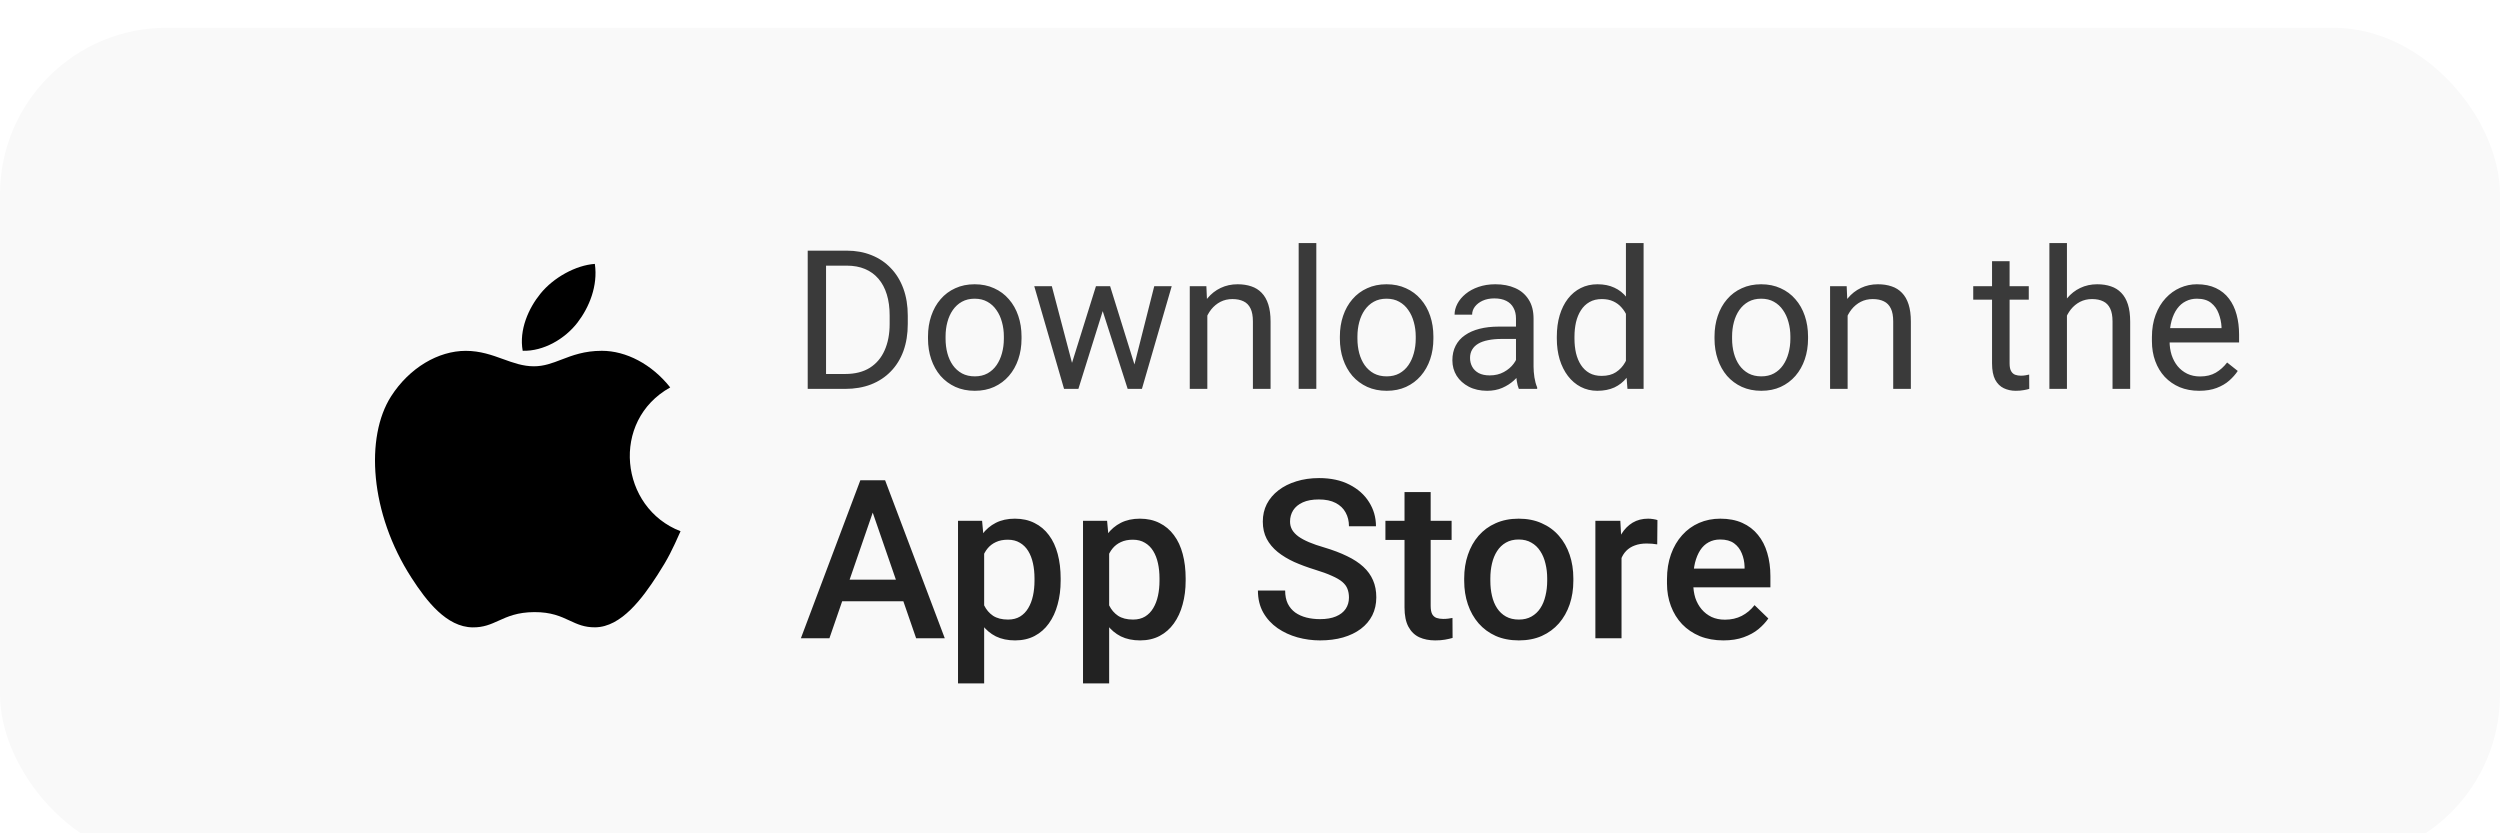
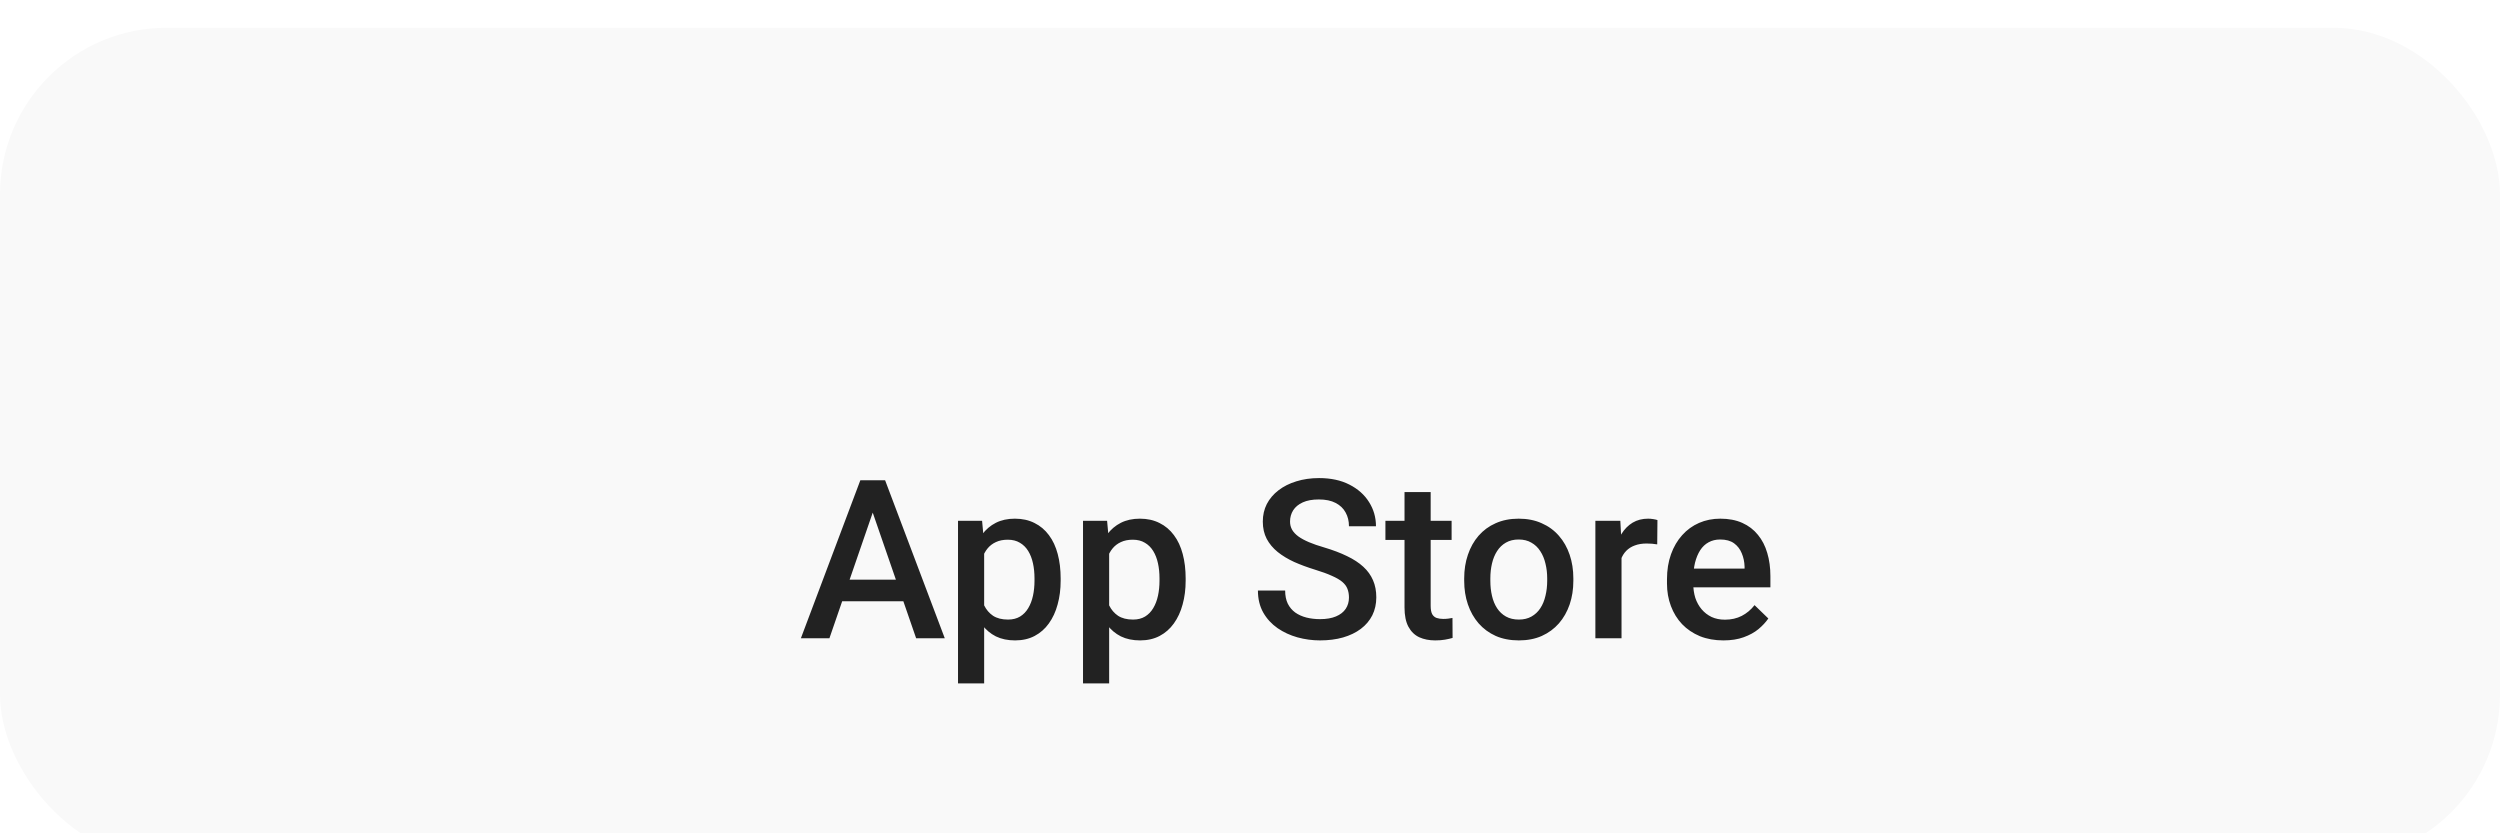
<svg xmlns="http://www.w3.org/2000/svg" width="180" height="60" viewBox="0 0 180 60" fill="none">
  <g filter="url(#filter0_d_1524_3164)">
    <rect x="0" y="0" width="180" height="60" rx="12" fill="#F9F9F9" />
  </g>
-   <path fill-rule="evenodd" clip-rule="evenodd" d="M42.829 19C43.06 20.579 42.423 22.126 41.583 23.221C40.684 24.395 39.135 25.303 37.634 25.256C37.361 23.744 38.062 22.186 38.916 21.139C39.852 19.983 41.457 19.096 42.829 19ZM47.337 41.4C48.11 40.203 48.399 39.599 49 38.248C44.631 36.57 43.931 30.301 48.255 27.895C46.936 26.225 45.083 25.258 43.334 25.258C42.073 25.258 41.21 25.59 40.425 25.891C39.77 26.143 39.171 26.373 38.441 26.373C37.653 26.373 36.955 26.121 36.224 25.856C35.421 25.566 34.578 25.261 33.532 25.261C31.569 25.261 29.48 26.471 28.155 28.541C26.293 31.457 26.611 36.937 29.631 41.606C30.71 43.277 32.152 45.154 34.038 45.171C34.821 45.179 35.342 44.943 35.905 44.688C36.55 44.396 37.252 44.079 38.465 44.072C39.687 44.065 40.377 44.386 41.013 44.682C41.562 44.938 42.072 45.175 42.848 45.167C44.735 45.151 46.257 43.071 47.337 41.4Z" fill="black" />
  <path d="M63.117 36.094L59.719 45.953H57.664L61.945 34.578H63.258L63.117 36.094ZM65.961 45.953L62.555 36.094L62.406 34.578H63.727L68.023 45.953H65.961ZM65.797 41.734V43.289H59.609V41.734H65.797ZM70.859 39.125V49.203H68.977V37.5H70.711L70.859 39.125ZM76.367 41.648V41.812C76.367 42.427 76.294 42.997 76.148 43.523C76.008 44.044 75.797 44.5 75.516 44.891C75.24 45.276 74.898 45.575 74.492 45.789C74.086 46.003 73.617 46.109 73.086 46.109C72.56 46.109 72.099 46.013 71.703 45.82C71.312 45.622 70.982 45.344 70.711 44.984C70.44 44.625 70.221 44.203 70.055 43.719C69.893 43.229 69.779 42.693 69.711 42.109V41.477C69.779 40.857 69.893 40.294 70.055 39.789C70.221 39.284 70.44 38.849 70.711 38.484C70.982 38.12 71.312 37.839 71.703 37.641C72.094 37.443 72.549 37.344 73.07 37.344C73.602 37.344 74.073 37.448 74.484 37.656C74.896 37.859 75.242 38.151 75.523 38.531C75.805 38.906 76.016 39.359 76.156 39.891C76.297 40.417 76.367 41.003 76.367 41.648ZM74.484 41.812V41.648C74.484 41.258 74.448 40.896 74.375 40.562C74.302 40.224 74.188 39.927 74.031 39.672C73.875 39.417 73.674 39.219 73.43 39.078C73.19 38.932 72.901 38.859 72.562 38.859C72.229 38.859 71.943 38.917 71.703 39.031C71.463 39.141 71.263 39.294 71.102 39.492C70.94 39.69 70.815 39.922 70.727 40.188C70.638 40.448 70.576 40.732 70.539 41.039V42.555C70.602 42.93 70.708 43.273 70.859 43.586C71.01 43.898 71.224 44.148 71.5 44.336C71.781 44.518 72.141 44.609 72.578 44.609C72.917 44.609 73.206 44.536 73.445 44.391C73.685 44.245 73.88 44.044 74.031 43.789C74.188 43.529 74.302 43.229 74.375 42.891C74.448 42.552 74.484 42.193 74.484 41.812ZM79.859 39.125V49.203H77.977V37.5H79.711L79.859 39.125ZM85.367 41.648V41.812C85.367 42.427 85.294 42.997 85.148 43.523C85.008 44.044 84.797 44.5 84.516 44.891C84.24 45.276 83.898 45.575 83.492 45.789C83.086 46.003 82.617 46.109 82.086 46.109C81.56 46.109 81.099 46.013 80.703 45.82C80.312 45.622 79.982 45.344 79.711 44.984C79.44 44.625 79.221 44.203 79.055 43.719C78.893 43.229 78.779 42.693 78.711 42.109V41.477C78.779 40.857 78.893 40.294 79.055 39.789C79.221 39.284 79.44 38.849 79.711 38.484C79.982 38.12 80.312 37.839 80.703 37.641C81.094 37.443 81.549 37.344 82.07 37.344C82.602 37.344 83.073 37.448 83.484 37.656C83.896 37.859 84.242 38.151 84.523 38.531C84.805 38.906 85.016 39.359 85.156 39.891C85.297 40.417 85.367 41.003 85.367 41.648ZM83.484 41.812V41.648C83.484 41.258 83.448 40.896 83.375 40.562C83.302 40.224 83.188 39.927 83.031 39.672C82.875 39.417 82.674 39.219 82.43 39.078C82.19 38.932 81.901 38.859 81.562 38.859C81.229 38.859 80.943 38.917 80.703 39.031C80.463 39.141 80.263 39.294 80.102 39.492C79.94 39.69 79.815 39.922 79.727 40.188C79.638 40.448 79.576 40.732 79.539 41.039V42.555C79.602 42.93 79.708 43.273 79.859 43.586C80.01 43.898 80.224 44.148 80.5 44.336C80.781 44.518 81.141 44.609 81.578 44.609C81.917 44.609 82.206 44.536 82.445 44.391C82.685 44.245 82.88 44.044 83.031 43.789C83.188 43.529 83.302 43.229 83.375 42.891C83.448 42.552 83.484 42.193 83.484 41.812ZM97.125 43.023C97.125 42.789 97.088 42.581 97.016 42.398C96.948 42.216 96.826 42.05 96.648 41.898C96.471 41.747 96.221 41.602 95.898 41.461C95.581 41.315 95.174 41.167 94.68 41.016C94.138 40.849 93.638 40.664 93.18 40.461C92.727 40.253 92.331 40.013 91.992 39.742C91.654 39.466 91.391 39.151 91.203 38.797C91.016 38.438 90.922 38.023 90.922 37.555C90.922 37.091 91.018 36.669 91.211 36.289C91.409 35.909 91.688 35.581 92.047 35.305C92.412 35.023 92.841 34.807 93.336 34.656C93.831 34.5 94.378 34.422 94.977 34.422C95.82 34.422 96.547 34.578 97.156 34.891C97.771 35.203 98.242 35.622 98.57 36.148C98.904 36.675 99.07 37.255 99.07 37.891H97.125C97.125 37.516 97.044 37.185 96.883 36.898C96.727 36.607 96.487 36.378 96.164 36.211C95.846 36.044 95.443 35.961 94.953 35.961C94.49 35.961 94.104 36.031 93.797 36.172C93.49 36.312 93.26 36.503 93.109 36.742C92.958 36.982 92.883 37.253 92.883 37.555C92.883 37.768 92.932 37.964 93.031 38.141C93.13 38.312 93.281 38.474 93.484 38.625C93.688 38.771 93.943 38.909 94.25 39.039C94.557 39.169 94.919 39.294 95.336 39.414C95.966 39.602 96.516 39.81 96.984 40.039C97.453 40.263 97.844 40.518 98.156 40.805C98.469 41.091 98.703 41.417 98.859 41.781C99.016 42.141 99.094 42.55 99.094 43.008C99.094 43.487 98.997 43.919 98.805 44.305C98.612 44.685 98.336 45.01 97.977 45.281C97.622 45.547 97.195 45.753 96.695 45.898C96.201 46.039 95.648 46.109 95.039 46.109C94.492 46.109 93.953 46.036 93.422 45.891C92.896 45.745 92.417 45.523 91.984 45.227C91.552 44.925 91.208 44.55 90.953 44.102C90.698 43.648 90.57 43.12 90.57 42.516H92.531C92.531 42.885 92.594 43.2 92.719 43.461C92.849 43.721 93.029 43.935 93.258 44.102C93.487 44.263 93.753 44.383 94.055 44.461C94.362 44.539 94.69 44.578 95.039 44.578C95.497 44.578 95.88 44.513 96.188 44.383C96.5 44.253 96.734 44.07 96.891 43.836C97.047 43.602 97.125 43.331 97.125 43.023ZM104.516 37.5V38.875H99.75V37.5H104.516ZM101.125 35.43H103.008V43.617C103.008 43.878 103.044 44.078 103.117 44.219C103.195 44.354 103.302 44.445 103.438 44.492C103.573 44.539 103.732 44.562 103.914 44.562C104.044 44.562 104.169 44.555 104.289 44.539C104.409 44.523 104.505 44.508 104.578 44.492L104.586 45.93C104.43 45.977 104.247 46.018 104.039 46.055C103.836 46.091 103.602 46.109 103.336 46.109C102.904 46.109 102.521 46.034 102.188 45.883C101.854 45.727 101.594 45.474 101.406 45.125C101.219 44.776 101.125 44.312 101.125 43.734V35.43ZM105.422 41.82V41.641C105.422 41.031 105.51 40.466 105.688 39.945C105.865 39.419 106.12 38.964 106.453 38.578C106.792 38.188 107.203 37.885 107.688 37.672C108.177 37.453 108.729 37.344 109.344 37.344C109.964 37.344 110.516 37.453 111 37.672C111.49 37.885 111.904 38.188 112.242 38.578C112.581 38.964 112.839 39.419 113.016 39.945C113.193 40.466 113.281 41.031 113.281 41.641V41.82C113.281 42.43 113.193 42.995 113.016 43.516C112.839 44.036 112.581 44.492 112.242 44.883C111.904 45.268 111.492 45.57 111.008 45.789C110.523 46.003 109.974 46.109 109.359 46.109C108.74 46.109 108.185 46.003 107.695 45.789C107.211 45.57 106.799 45.268 106.461 44.883C106.122 44.492 105.865 44.036 105.688 43.516C105.51 42.995 105.422 42.43 105.422 41.82ZM107.305 41.641V41.82C107.305 42.2 107.344 42.56 107.422 42.898C107.5 43.237 107.622 43.534 107.789 43.789C107.956 44.044 108.169 44.245 108.43 44.391C108.69 44.536 109 44.609 109.359 44.609C109.708 44.609 110.01 44.536 110.266 44.391C110.526 44.245 110.74 44.044 110.906 43.789C111.073 43.534 111.195 43.237 111.273 42.898C111.357 42.56 111.398 42.2 111.398 41.82V41.641C111.398 41.266 111.357 40.911 111.273 40.578C111.195 40.24 111.07 39.94 110.898 39.68C110.732 39.419 110.518 39.216 110.258 39.07C110.003 38.919 109.698 38.844 109.344 38.844C108.99 38.844 108.682 38.919 108.422 39.07C108.167 39.216 107.956 39.419 107.789 39.68C107.622 39.94 107.5 40.24 107.422 40.578C107.344 40.911 107.305 41.266 107.305 41.641ZM116.75 39.109V45.953H114.867V37.5H116.664L116.75 39.109ZM119.336 37.445L119.32 39.195C119.206 39.175 119.081 39.159 118.945 39.148C118.815 39.138 118.685 39.133 118.555 39.133C118.232 39.133 117.948 39.18 117.703 39.273C117.458 39.362 117.253 39.492 117.086 39.664C116.924 39.831 116.799 40.034 116.711 40.273C116.622 40.513 116.57 40.781 116.555 41.078L116.125 41.109C116.125 40.578 116.177 40.086 116.281 39.633C116.385 39.18 116.542 38.781 116.75 38.438C116.964 38.094 117.229 37.825 117.547 37.633C117.87 37.44 118.242 37.344 118.664 37.344C118.779 37.344 118.901 37.354 119.031 37.375C119.167 37.396 119.268 37.419 119.336 37.445ZM124.086 46.109C123.461 46.109 122.896 46.008 122.391 45.805C121.891 45.596 121.464 45.307 121.109 44.938C120.76 44.568 120.492 44.133 120.305 43.633C120.117 43.133 120.023 42.594 120.023 42.016V41.703C120.023 41.042 120.12 40.443 120.312 39.906C120.505 39.37 120.773 38.911 121.117 38.531C121.461 38.146 121.867 37.852 122.336 37.648C122.805 37.445 123.312 37.344 123.859 37.344C124.464 37.344 124.992 37.445 125.445 37.648C125.898 37.852 126.273 38.138 126.57 38.508C126.872 38.872 127.096 39.307 127.242 39.812C127.393 40.318 127.469 40.875 127.469 41.484V42.289H120.938V40.938H125.609V40.789C125.599 40.45 125.531 40.133 125.406 39.836C125.286 39.539 125.102 39.3 124.852 39.117C124.602 38.935 124.268 38.844 123.852 38.844C123.539 38.844 123.26 38.911 123.016 39.047C122.776 39.177 122.576 39.367 122.414 39.617C122.253 39.867 122.128 40.169 122.039 40.523C121.956 40.872 121.914 41.266 121.914 41.703V42.016C121.914 42.385 121.964 42.729 122.062 43.047C122.167 43.359 122.318 43.633 122.516 43.867C122.714 44.102 122.953 44.286 123.234 44.422C123.516 44.552 123.836 44.617 124.195 44.617C124.648 44.617 125.052 44.526 125.406 44.344C125.76 44.161 126.068 43.904 126.328 43.57L127.32 44.531C127.138 44.797 126.901 45.052 126.609 45.297C126.318 45.536 125.961 45.732 125.539 45.883C125.122 46.034 124.638 46.109 124.086 46.109Z" fill="#222222" />
-   <path d="M60.849 28H58.77L58.784 26.927H60.849C61.56 26.927 62.152 26.779 62.626 26.482C63.1 26.182 63.455 25.762 63.692 25.225C63.934 24.682 64.055 24.049 64.055 23.324V22.716C64.055 22.146 63.986 21.64 63.85 21.198C63.713 20.752 63.512 20.376 63.248 20.07C62.984 19.76 62.66 19.526 62.277 19.366C61.899 19.207 61.464 19.127 60.972 19.127H58.73V18.047H60.972C61.623 18.047 62.218 18.156 62.756 18.375C63.294 18.589 63.756 18.901 64.144 19.311C64.535 19.717 64.836 20.209 65.046 20.788C65.255 21.362 65.36 22.009 65.36 22.73V23.324C65.36 24.044 65.255 24.694 65.046 25.273C64.836 25.847 64.533 26.337 64.137 26.742C63.745 27.148 63.271 27.46 62.715 27.679C62.163 27.893 61.541 28 60.849 28ZM59.475 18.047V28H58.155V18.047H59.475ZM66.816 24.384V24.227C66.816 23.693 66.894 23.199 67.049 22.743C67.204 22.283 67.427 21.884 67.719 21.547C68.01 21.205 68.364 20.941 68.778 20.754C69.193 20.562 69.658 20.467 70.173 20.467C70.692 20.467 71.159 20.562 71.574 20.754C71.993 20.941 72.349 21.205 72.641 21.547C72.937 21.884 73.162 22.283 73.317 22.743C73.472 23.199 73.55 23.693 73.55 24.227V24.384C73.55 24.917 73.472 25.412 73.317 25.867C73.162 26.323 72.937 26.722 72.641 27.064C72.349 27.401 71.996 27.665 71.581 27.856C71.171 28.043 70.706 28.137 70.186 28.137C69.667 28.137 69.2 28.043 68.785 27.856C68.37 27.665 68.015 27.401 67.719 27.064C67.427 26.722 67.204 26.323 67.049 25.867C66.894 25.412 66.816 24.917 66.816 24.384ZM68.081 24.227V24.384C68.081 24.753 68.124 25.102 68.211 25.43C68.297 25.753 68.427 26.04 68.601 26.291C68.778 26.542 68.999 26.74 69.264 26.886C69.528 27.027 69.836 27.098 70.186 27.098C70.533 27.098 70.836 27.027 71.096 26.886C71.36 26.74 71.579 26.542 71.752 26.291C71.925 26.04 72.055 25.753 72.142 25.43C72.233 25.102 72.278 24.753 72.278 24.384V24.227C72.278 23.862 72.233 23.518 72.142 23.194C72.055 22.866 71.923 22.577 71.745 22.326C71.572 22.071 71.353 21.87 71.089 21.725C70.829 21.579 70.524 21.506 70.173 21.506C69.826 21.506 69.521 21.579 69.257 21.725C68.997 21.87 68.778 22.071 68.601 22.326C68.427 22.577 68.297 22.866 68.211 23.194C68.124 23.518 68.081 23.862 68.081 24.227ZM77.009 26.688L78.909 20.604H79.743L79.579 21.814L77.644 28H76.831L77.009 26.688ZM75.731 20.604L77.351 26.756L77.467 28H76.612L74.466 20.604H75.731ZM81.561 26.708L83.106 20.604H84.364L82.218 28H81.37L81.561 26.708ZM79.928 20.604L81.787 26.585L81.999 28H81.192L79.203 21.8L79.039 20.604H79.928ZM86.928 22.183V28H85.663V20.604H86.859L86.928 22.183ZM86.627 24.021L86.101 24.001C86.105 23.495 86.18 23.028 86.326 22.6C86.472 22.167 86.677 21.791 86.941 21.472C87.206 21.153 87.52 20.907 87.885 20.733C88.254 20.556 88.662 20.467 89.108 20.467C89.473 20.467 89.801 20.517 90.093 20.617C90.384 20.713 90.633 20.868 90.838 21.082C91.047 21.296 91.207 21.574 91.316 21.916C91.426 22.253 91.481 22.666 91.481 23.153V28H90.209V23.14C90.209 22.752 90.152 22.442 90.038 22.21C89.924 21.973 89.758 21.802 89.539 21.697C89.32 21.588 89.051 21.533 88.732 21.533C88.418 21.533 88.131 21.599 87.871 21.731C87.616 21.864 87.395 22.046 87.208 22.278C87.026 22.511 86.882 22.777 86.777 23.078C86.677 23.374 86.627 23.689 86.627 24.021ZM94.775 17.5V28H93.504V17.5H94.775ZM96.471 24.384V24.227C96.471 23.693 96.548 23.199 96.703 22.743C96.858 22.283 97.081 21.884 97.373 21.547C97.665 21.205 98.018 20.941 98.433 20.754C98.847 20.562 99.312 20.467 99.827 20.467C100.347 20.467 100.814 20.562 101.229 20.754C101.648 20.941 102.003 21.205 102.295 21.547C102.591 21.884 102.817 22.283 102.972 22.743C103.127 23.199 103.204 23.693 103.204 24.227V24.384C103.204 24.917 103.127 25.412 102.972 25.867C102.817 26.323 102.591 26.722 102.295 27.064C102.003 27.401 101.65 27.665 101.235 27.856C100.825 28.043 100.36 28.137 99.841 28.137C99.321 28.137 98.854 28.043 98.439 27.856C98.025 27.665 97.669 27.401 97.373 27.064C97.081 26.722 96.858 26.323 96.703 25.867C96.548 25.412 96.471 24.917 96.471 24.384ZM97.735 24.227V24.384C97.735 24.753 97.779 25.102 97.865 25.43C97.952 25.753 98.082 26.04 98.255 26.291C98.433 26.542 98.654 26.74 98.918 26.886C99.182 27.027 99.49 27.098 99.841 27.098C100.187 27.098 100.49 27.027 100.75 26.886C101.014 26.74 101.233 26.542 101.406 26.291C101.579 26.04 101.709 25.753 101.796 25.43C101.887 25.102 101.933 24.753 101.933 24.384V24.227C101.933 23.862 101.887 23.518 101.796 23.194C101.709 22.866 101.577 22.577 101.399 22.326C101.226 22.071 101.007 21.87 100.743 21.725C100.483 21.579 100.178 21.506 99.827 21.506C99.481 21.506 99.175 21.579 98.911 21.725C98.651 21.87 98.433 22.071 98.255 22.326C98.082 22.577 97.952 22.866 97.865 23.194C97.779 23.518 97.735 23.862 97.735 24.227ZM109.151 26.735V22.928C109.151 22.636 109.092 22.383 108.974 22.169C108.86 21.95 108.687 21.782 108.454 21.663C108.222 21.545 107.935 21.485 107.593 21.485C107.274 21.485 106.993 21.54 106.752 21.649C106.515 21.759 106.328 21.902 106.191 22.08C106.059 22.258 105.993 22.449 105.993 22.654H104.729C104.729 22.39 104.797 22.128 104.934 21.868C105.07 21.608 105.266 21.374 105.521 21.164C105.781 20.95 106.091 20.781 106.451 20.658C106.816 20.531 107.221 20.467 107.668 20.467C108.206 20.467 108.68 20.558 109.09 20.74C109.505 20.922 109.828 21.198 110.061 21.567C110.298 21.932 110.416 22.39 110.416 22.941V26.387C110.416 26.633 110.437 26.895 110.478 27.173C110.523 27.451 110.589 27.69 110.676 27.891V28H109.356C109.293 27.854 109.243 27.66 109.206 27.419C109.17 27.173 109.151 26.945 109.151 26.735ZM109.37 23.516L109.384 24.404H108.105C107.745 24.404 107.424 24.434 107.142 24.493C106.859 24.548 106.622 24.632 106.431 24.746C106.239 24.86 106.093 25.004 105.993 25.177C105.893 25.345 105.843 25.544 105.843 25.771C105.843 26.004 105.895 26.216 106 26.407C106.105 26.599 106.262 26.751 106.472 26.865C106.686 26.975 106.948 27.029 107.258 27.029C107.645 27.029 107.987 26.947 108.283 26.783C108.579 26.619 108.814 26.419 108.987 26.182C109.165 25.945 109.261 25.715 109.274 25.491L109.814 26.1C109.783 26.291 109.696 26.503 109.555 26.735C109.413 26.968 109.224 27.191 108.987 27.405C108.755 27.615 108.477 27.79 108.153 27.932C107.834 28.068 107.474 28.137 107.073 28.137C106.572 28.137 106.132 28.039 105.754 27.843C105.38 27.647 105.089 27.385 104.879 27.057C104.674 26.724 104.571 26.352 104.571 25.942C104.571 25.546 104.649 25.197 104.804 24.896C104.959 24.591 105.182 24.338 105.474 24.138C105.765 23.933 106.116 23.778 106.526 23.673C106.937 23.568 107.395 23.516 107.9 23.516H109.37ZM117.067 26.564V17.5H118.339V28H117.177L117.067 26.564ZM112.091 24.384V24.24C112.091 23.675 112.159 23.162 112.296 22.702C112.437 22.237 112.635 21.838 112.891 21.506C113.15 21.173 113.458 20.918 113.813 20.74C114.174 20.558 114.575 20.467 115.017 20.467C115.481 20.467 115.887 20.549 116.233 20.713C116.584 20.872 116.881 21.107 117.122 21.417C117.368 21.722 117.562 22.091 117.703 22.524C117.844 22.957 117.942 23.447 117.997 23.994V24.623C117.947 25.165 117.849 25.653 117.703 26.086C117.562 26.519 117.368 26.888 117.122 27.193C116.881 27.499 116.584 27.733 116.233 27.898C115.882 28.057 115.472 28.137 115.003 28.137C114.57 28.137 114.174 28.043 113.813 27.856C113.458 27.67 113.15 27.408 112.891 27.07C112.635 26.733 112.437 26.337 112.296 25.881C112.159 25.421 112.091 24.922 112.091 24.384ZM113.362 24.24V24.384C113.362 24.753 113.399 25.099 113.472 25.423C113.549 25.746 113.668 26.031 113.827 26.277C113.987 26.523 114.189 26.717 114.436 26.858C114.682 26.995 114.976 27.064 115.317 27.064C115.737 27.064 116.081 26.975 116.35 26.797C116.623 26.619 116.842 26.384 117.006 26.093C117.17 25.801 117.298 25.484 117.389 25.143V23.495C117.334 23.244 117.254 23.003 117.149 22.77C117.049 22.534 116.917 22.324 116.753 22.142C116.593 21.955 116.395 21.807 116.158 21.697C115.926 21.588 115.65 21.533 115.331 21.533C114.985 21.533 114.686 21.606 114.436 21.752C114.189 21.893 113.987 22.089 113.827 22.34C113.668 22.586 113.549 22.873 113.472 23.201C113.399 23.525 113.362 23.871 113.362 24.24ZM123.445 24.384V24.227C123.445 23.693 123.523 23.199 123.678 22.743C123.833 22.283 124.056 21.884 124.348 21.547C124.639 21.205 124.993 20.941 125.407 20.754C125.822 20.562 126.287 20.467 126.802 20.467C127.321 20.467 127.788 20.562 128.203 20.754C128.622 20.941 128.978 21.205 129.27 21.547C129.566 21.884 129.791 22.283 129.946 22.743C130.101 23.199 130.179 23.693 130.179 24.227V24.384C130.179 24.917 130.101 25.412 129.946 25.867C129.791 26.323 129.566 26.722 129.27 27.064C128.978 27.401 128.625 27.665 128.21 27.856C127.8 28.043 127.335 28.137 126.815 28.137C126.296 28.137 125.829 28.043 125.414 27.856C124.999 27.665 124.644 27.401 124.348 27.064C124.056 26.722 123.833 26.323 123.678 25.867C123.523 25.412 123.445 24.917 123.445 24.384ZM124.71 24.227V24.384C124.71 24.753 124.753 25.102 124.84 25.43C124.926 25.753 125.056 26.04 125.229 26.291C125.407 26.542 125.628 26.74 125.893 26.886C126.157 27.027 126.465 27.098 126.815 27.098C127.162 27.098 127.465 27.027 127.725 26.886C127.989 26.74 128.208 26.542 128.381 26.291C128.554 26.04 128.684 25.753 128.771 25.43C128.862 25.102 128.907 24.753 128.907 24.384V24.227C128.907 23.862 128.862 23.518 128.771 23.194C128.684 22.866 128.552 22.577 128.374 22.326C128.201 22.071 127.982 21.87 127.718 21.725C127.458 21.579 127.153 21.506 126.802 21.506C126.455 21.506 126.15 21.579 125.886 21.725C125.626 21.87 125.407 22.071 125.229 22.326C125.056 22.577 124.926 22.866 124.84 23.194C124.753 23.518 124.71 23.862 124.71 24.227ZM133.029 22.183V28H131.765V20.604H132.961L133.029 22.183ZM132.729 24.021L132.202 24.001C132.207 23.495 132.282 23.028 132.428 22.6C132.574 22.167 132.779 21.791 133.043 21.472C133.307 21.153 133.622 20.907 133.986 20.733C134.355 20.556 134.763 20.467 135.21 20.467C135.575 20.467 135.903 20.517 136.194 20.617C136.486 20.713 136.734 20.868 136.939 21.082C137.149 21.296 137.309 21.574 137.418 21.916C137.527 22.253 137.582 22.666 137.582 23.153V28H136.311V23.14C136.311 22.752 136.254 22.442 136.14 22.21C136.026 21.973 135.859 21.802 135.641 21.697C135.422 21.588 135.153 21.533 134.834 21.533C134.52 21.533 134.232 21.599 133.973 21.731C133.717 21.864 133.496 22.046 133.31 22.278C133.127 22.511 132.984 22.777 132.879 23.078C132.779 23.374 132.729 23.689 132.729 24.021ZM146.072 20.604V21.574H142.073V20.604H146.072ZM143.427 18.806H144.691V26.168C144.691 26.419 144.73 26.608 144.808 26.735C144.885 26.863 144.985 26.947 145.108 26.988C145.231 27.029 145.364 27.05 145.505 27.05C145.61 27.05 145.719 27.041 145.833 27.023C145.951 27 146.04 26.981 146.1 26.968L146.106 28C146.006 28.032 145.874 28.061 145.71 28.089C145.55 28.121 145.357 28.137 145.129 28.137C144.819 28.137 144.534 28.075 144.274 27.952C144.015 27.829 143.807 27.624 143.652 27.337C143.502 27.045 143.427 26.653 143.427 26.161V18.806ZM148.82 17.5V28H147.556V17.5H148.82ZM148.52 24.021L147.993 24.001C147.998 23.495 148.073 23.028 148.219 22.6C148.365 22.167 148.57 21.791 148.834 21.472C149.098 21.153 149.413 20.907 149.777 20.733C150.146 20.556 150.554 20.467 151.001 20.467C151.366 20.467 151.694 20.517 151.985 20.617C152.277 20.713 152.525 20.868 152.73 21.082C152.94 21.296 153.1 21.574 153.209 21.916C153.318 22.253 153.373 22.666 153.373 23.153V28H152.102V23.14C152.102 22.752 152.045 22.442 151.931 22.21C151.817 21.973 151.65 21.802 151.432 21.697C151.213 21.588 150.944 21.533 150.625 21.533C150.311 21.533 150.023 21.599 149.764 21.731C149.508 21.864 149.287 22.046 149.101 22.278C148.918 22.511 148.775 22.777 148.67 23.078C148.57 23.374 148.52 23.689 148.52 24.021ZM158.336 28.137C157.821 28.137 157.354 28.05 156.935 27.877C156.52 27.699 156.162 27.451 155.861 27.132C155.565 26.813 155.337 26.435 155.178 25.997C155.018 25.56 154.938 25.081 154.938 24.561V24.274C154.938 23.673 155.027 23.137 155.205 22.668C155.383 22.194 155.624 21.793 155.93 21.465C156.235 21.137 156.581 20.888 156.969 20.72C157.356 20.551 157.757 20.467 158.172 20.467C158.701 20.467 159.156 20.558 159.539 20.74C159.926 20.922 160.243 21.178 160.489 21.506C160.735 21.829 160.918 22.212 161.036 22.654C161.155 23.092 161.214 23.57 161.214 24.09V24.657H155.69V23.625H159.949V23.529C159.931 23.201 159.863 22.882 159.744 22.572C159.63 22.262 159.448 22.007 159.197 21.807C158.947 21.606 158.605 21.506 158.172 21.506C157.885 21.506 157.62 21.567 157.379 21.69C157.137 21.809 156.93 21.987 156.757 22.224C156.584 22.461 156.449 22.75 156.354 23.092C156.258 23.434 156.21 23.828 156.21 24.274V24.561C156.21 24.912 156.258 25.243 156.354 25.553C156.454 25.858 156.597 26.127 156.784 26.359C156.976 26.592 157.206 26.774 157.475 26.906C157.748 27.038 158.058 27.105 158.404 27.105C158.851 27.105 159.229 27.013 159.539 26.831C159.849 26.649 160.12 26.405 160.353 26.1L161.118 26.708C160.959 26.95 160.756 27.18 160.51 27.398C160.264 27.617 159.961 27.795 159.601 27.932C159.245 28.068 158.824 28.137 158.336 28.137Z" fill="#3A3A3A" />
  <defs>
    <filter id="filter0_d_1524_3164" x="0" y="0" width="188" height="68" filterUnits="userSpaceOnUse" color-interpolation-filters="sRGB">
      <feFlood flood-opacity="0" result="BackgroundImageFix" />
      <feColorMatrix in="SourceAlpha" type="matrix" values="0 0 0 0 0 0 0 0 0 0 0 0 0 0 0 0 0 0 127 0" result="hardAlpha" />
      <feOffset dy="2" />
      <feGaussianBlur stdDeviation="2" />
      <feComposite in2="hardAlpha" operator="out" />
      <feColorMatrix type="matrix" values="0 0 0 0 0 0 0 0 0 0 0 0 0 0 0 0 0 0 0.25 0" />
      <feBlend mode="normal" in2="BackgroundImageFix" result="effect1_dropShadow_1524_3164" />
      <feBlend mode="normal" in="SourceGraphic" in2="effect1_dropShadow_1524_3164" result="shape" />
    </filter>
  </defs>
</svg>